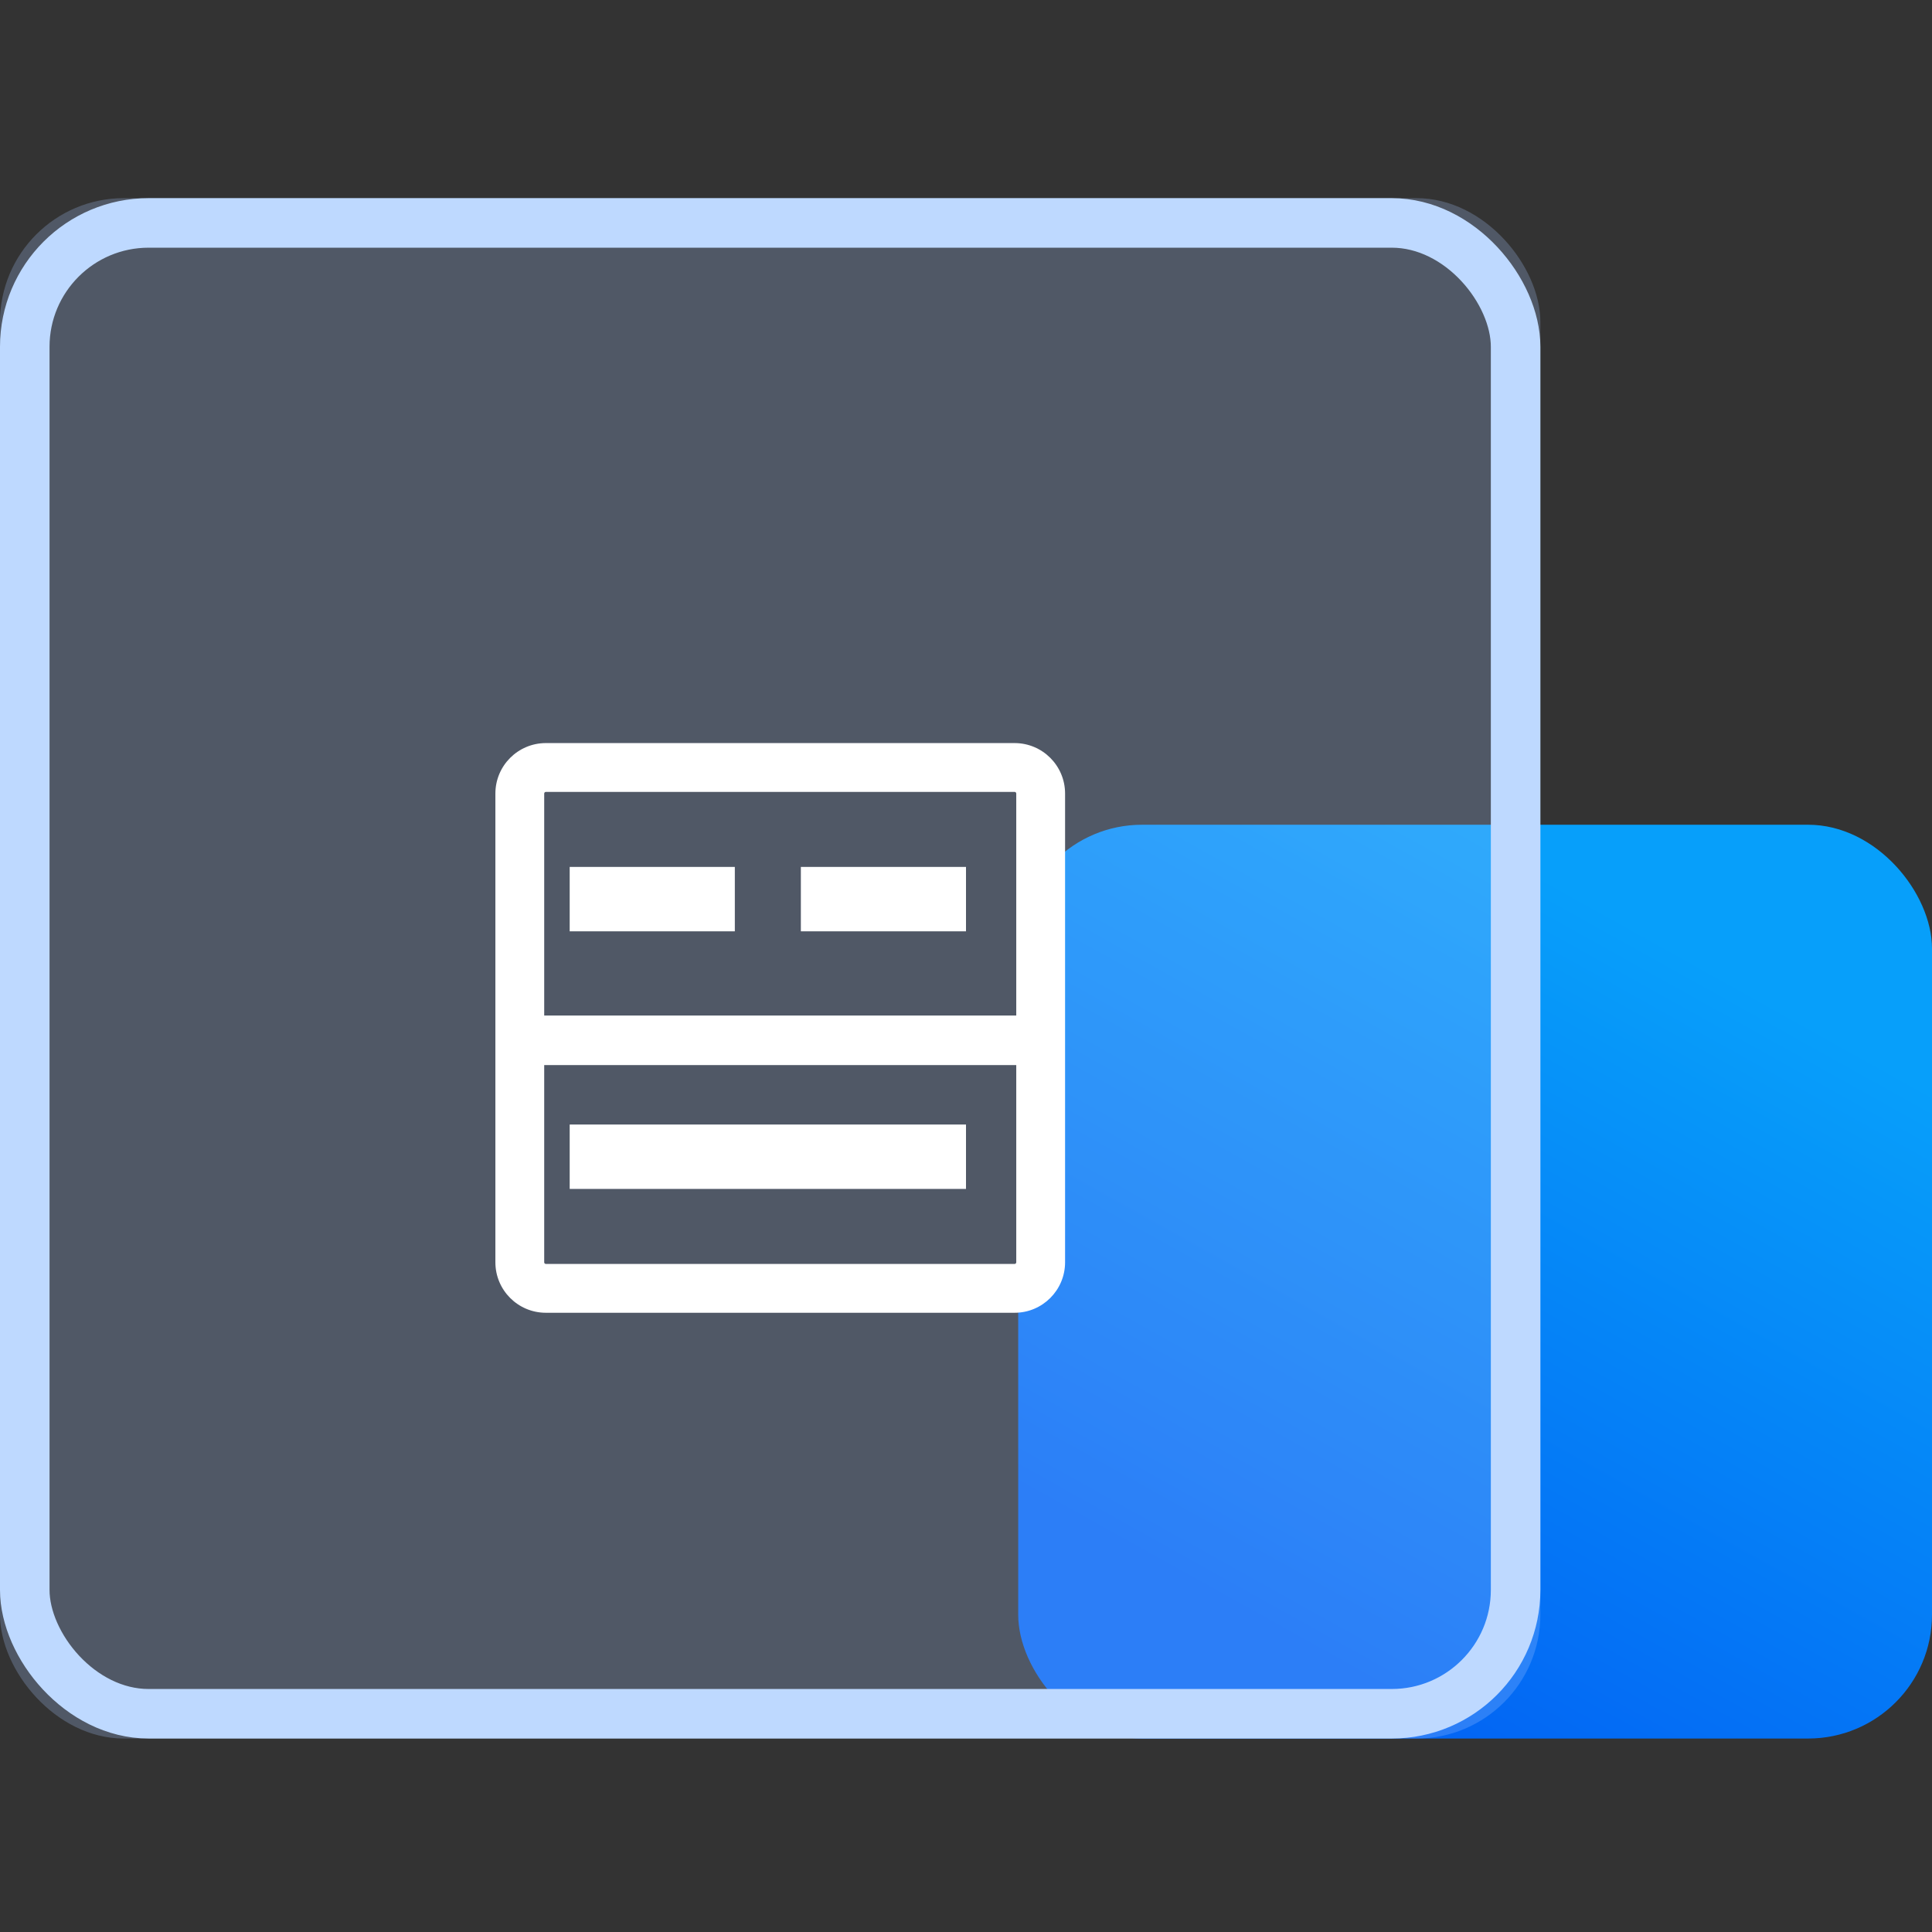
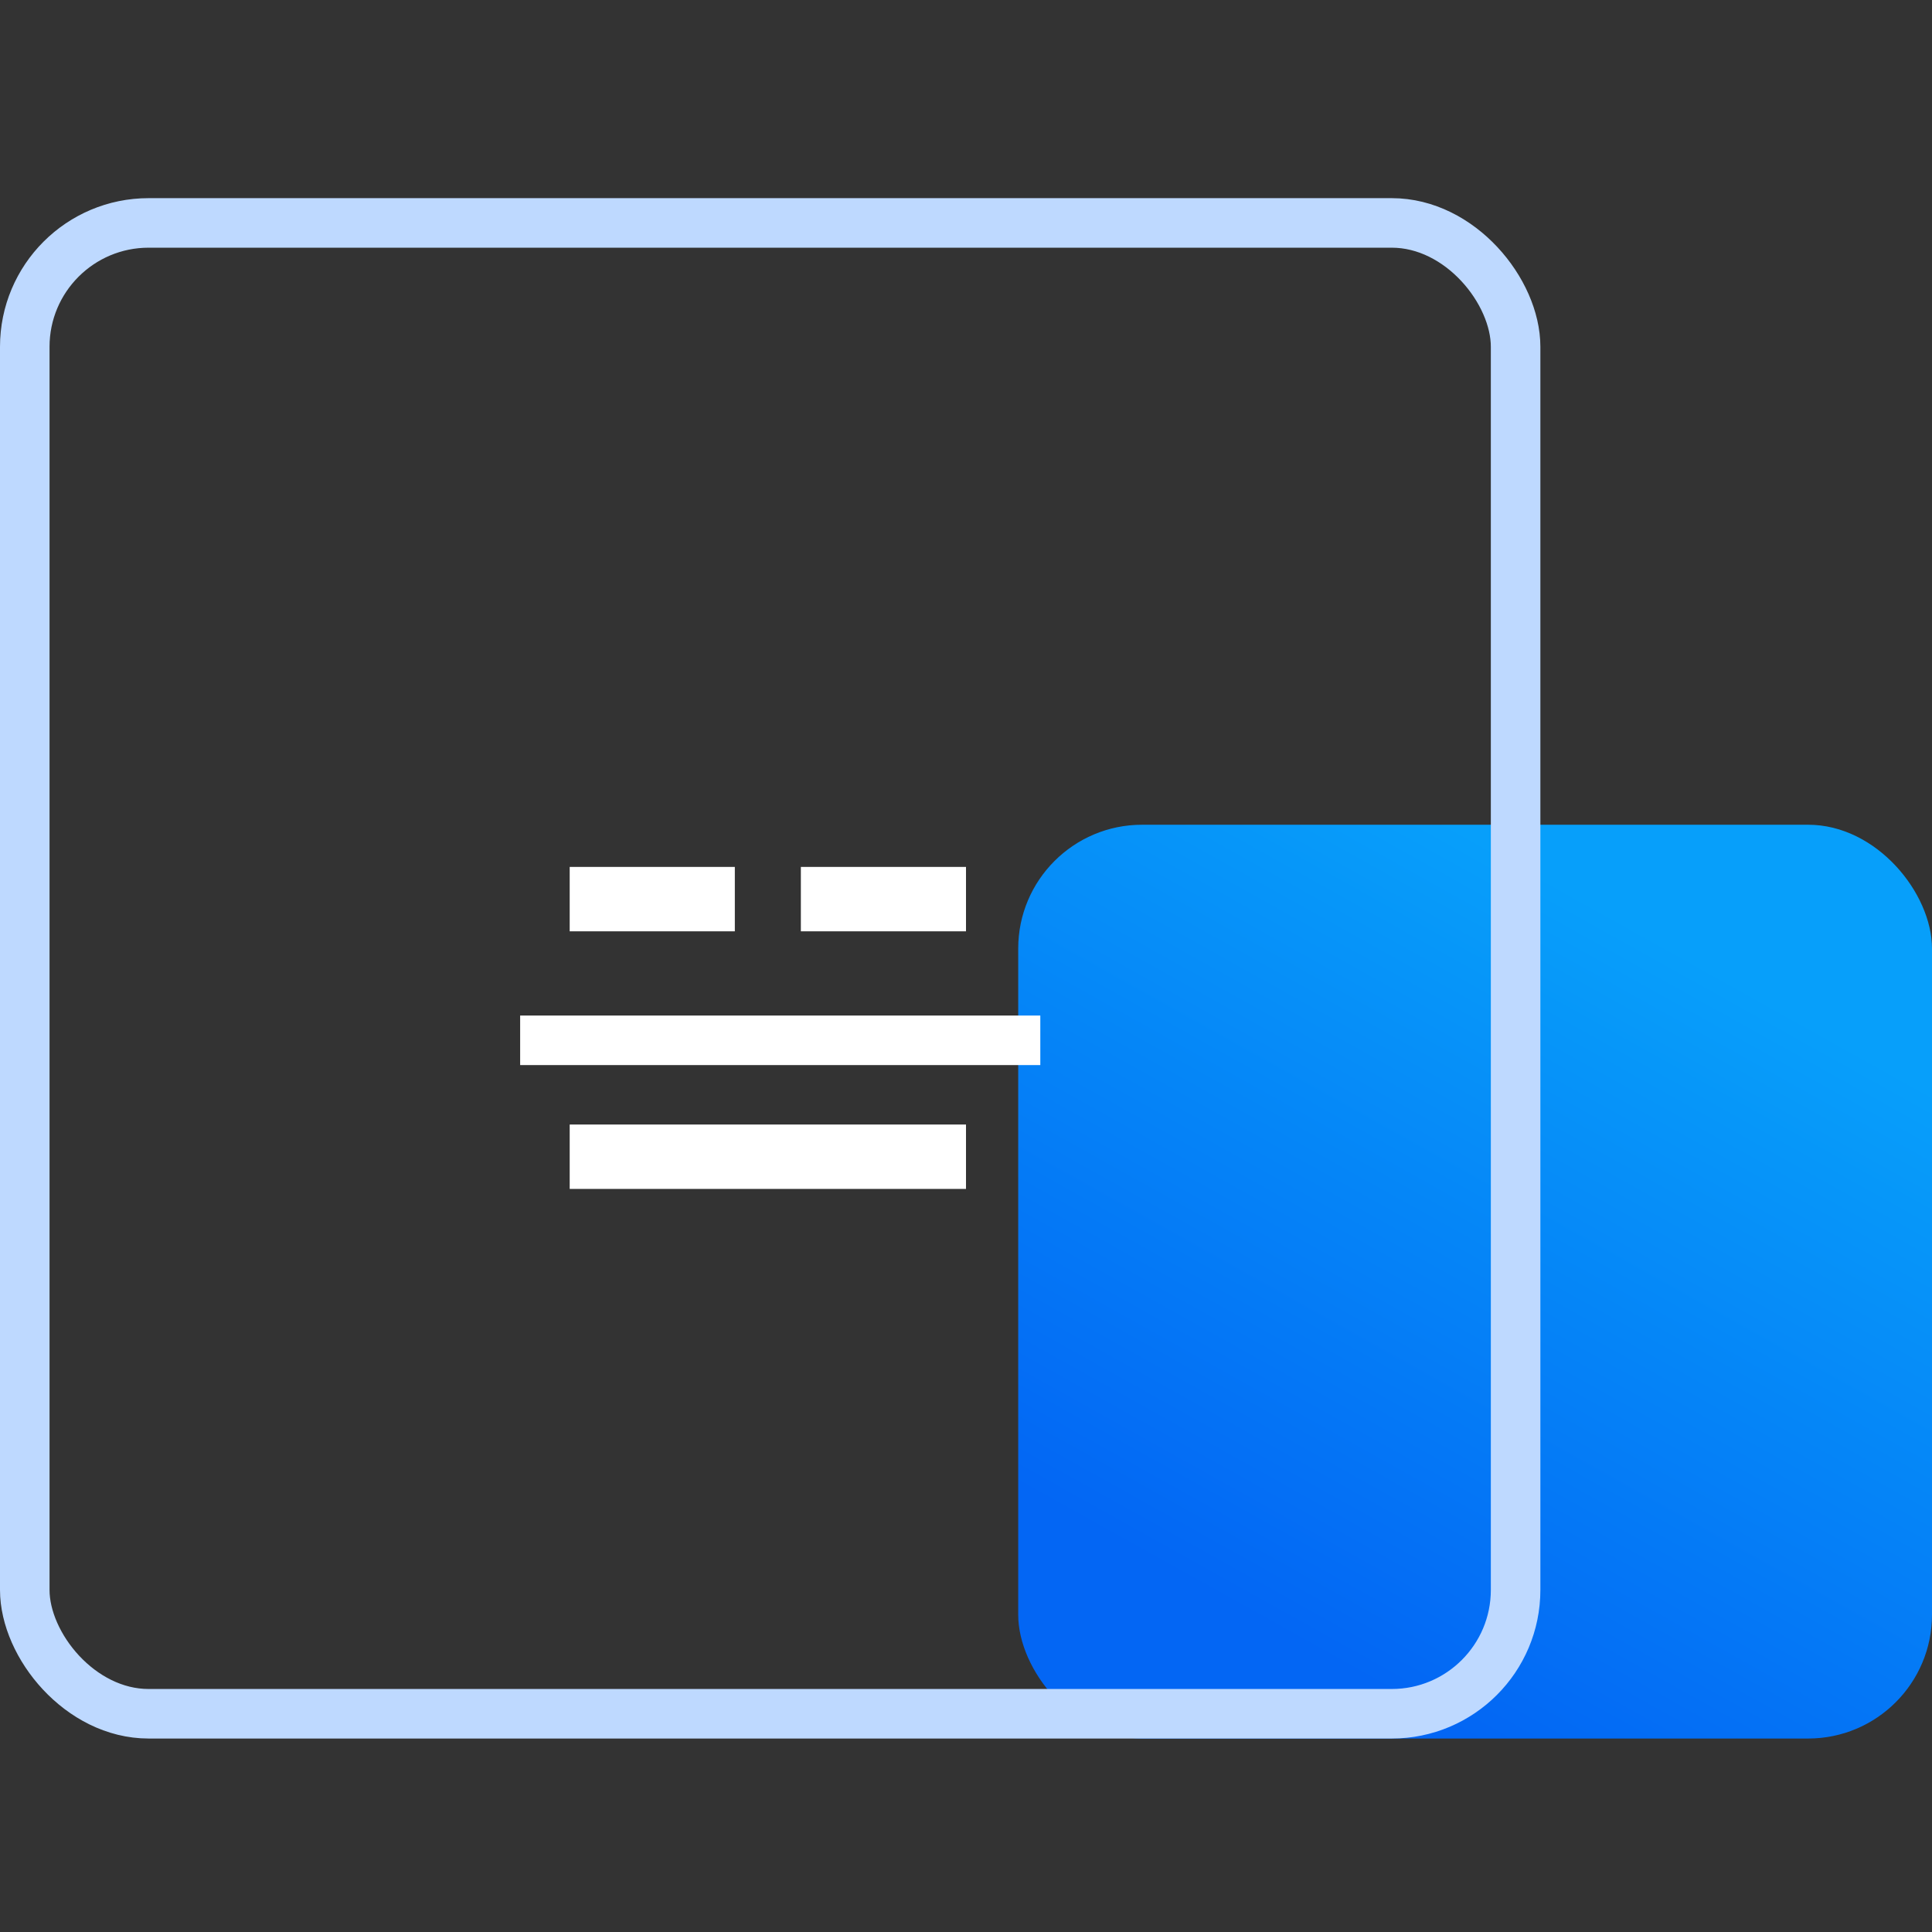
<svg xmlns="http://www.w3.org/2000/svg" xmlns:xlink="http://www.w3.org/1999/xlink" width="78px" height="78px" viewBox="0 0 78 78" version="1.1">
  <rect x="0" y="0" width="78" height="78" fill="#333333" stroke="none" />
  <title>多种型号，满足需求备份</title>
  <defs>
    <linearGradient x1="91.867%" y1="24.902%" x2="50%" y2="100%" id="linearGradient-1">
      <stop stop-color="#079FFA" offset="0%" />
      <stop stop-color="#0366F4" offset="100%" />
    </linearGradient>
-     <rect id="path-2" x="0" y="0" width="62.189" height="62.189" rx="5" />
  </defs>
  <g id="页面-1" stroke="none" stroke-width="1" fill="none" fill-rule="evenodd">
    <g id="多种型号，满足需求备份" transform="translate(0, 8)">
      <g id="编组-9备份">
        <rect id="矩形" fill="url(#linearGradient-1)" x="41.108" y="25.297" width="36.892" height="36.892" rx="5" />
        <g id="矩形备份-16">
          <use fill-opacity="0.25" fill="#ABCAFF" fill-rule="evenodd" style="mix-blend-mode: multiply;" xlink:href="#path-2" />
          <rect stroke="#BED9FF" stroke-width="2" stroke-linejoin="square" x="1" y="1" width="60.189" height="60.189" rx="5" />
        </g>
      </g>
      <g id="设备型号" transform="translate(15, 18)" fill-rule="nonzero">
        <rect id="矩形" fill="#000000" opacity="0" x="0" y="0" width="32" height="32" />
-         <path d="M25.962,4 L7.038,4 C5.913,4 5,4.913 5,6.038 L5,24.962 C5,26.087 5.913,27 7.038,27 L25.962,27 C27.087,27 28,26.087 28,24.962 L28,6.038 C28,4.913 27.087,4 25.962,4 Z M7.038,5.971 L25.962,5.971 C25.999,5.971 26.029,6.001 26.029,6.038 L26.029,24.962 C26.029,24.999 25.999,25.029 25.962,25.029 L7.038,25.029 C7.001,25.029 6.971,24.999 6.971,24.962 L6.971,6.038 C6.971,6.001 7.001,5.971 7.038,5.971 Z" id="形状" fill="#FFFFFF" />
        <polygon id="路径" fill="#FFFFFF" points="27 15 27 17 6 17 6 15" />
        <path d="M8,9 L14.667,9 L14.667,11.6 L8,11.6 L8,9 Z M17.333,9 L24,9 L24,11.6 L17.333,11.6 L17.333,9 Z M8,19.4 L24,19.4 L24,22 L8,22 L8,19.4 Z" id="形状" fill="#FFFFFF" />
        <polygon id="路径" fill-opacity="0" fill="#333333" points="0 0 32 0 32 32 0 32" />
      </g>
    </g>
  </g>
</svg>